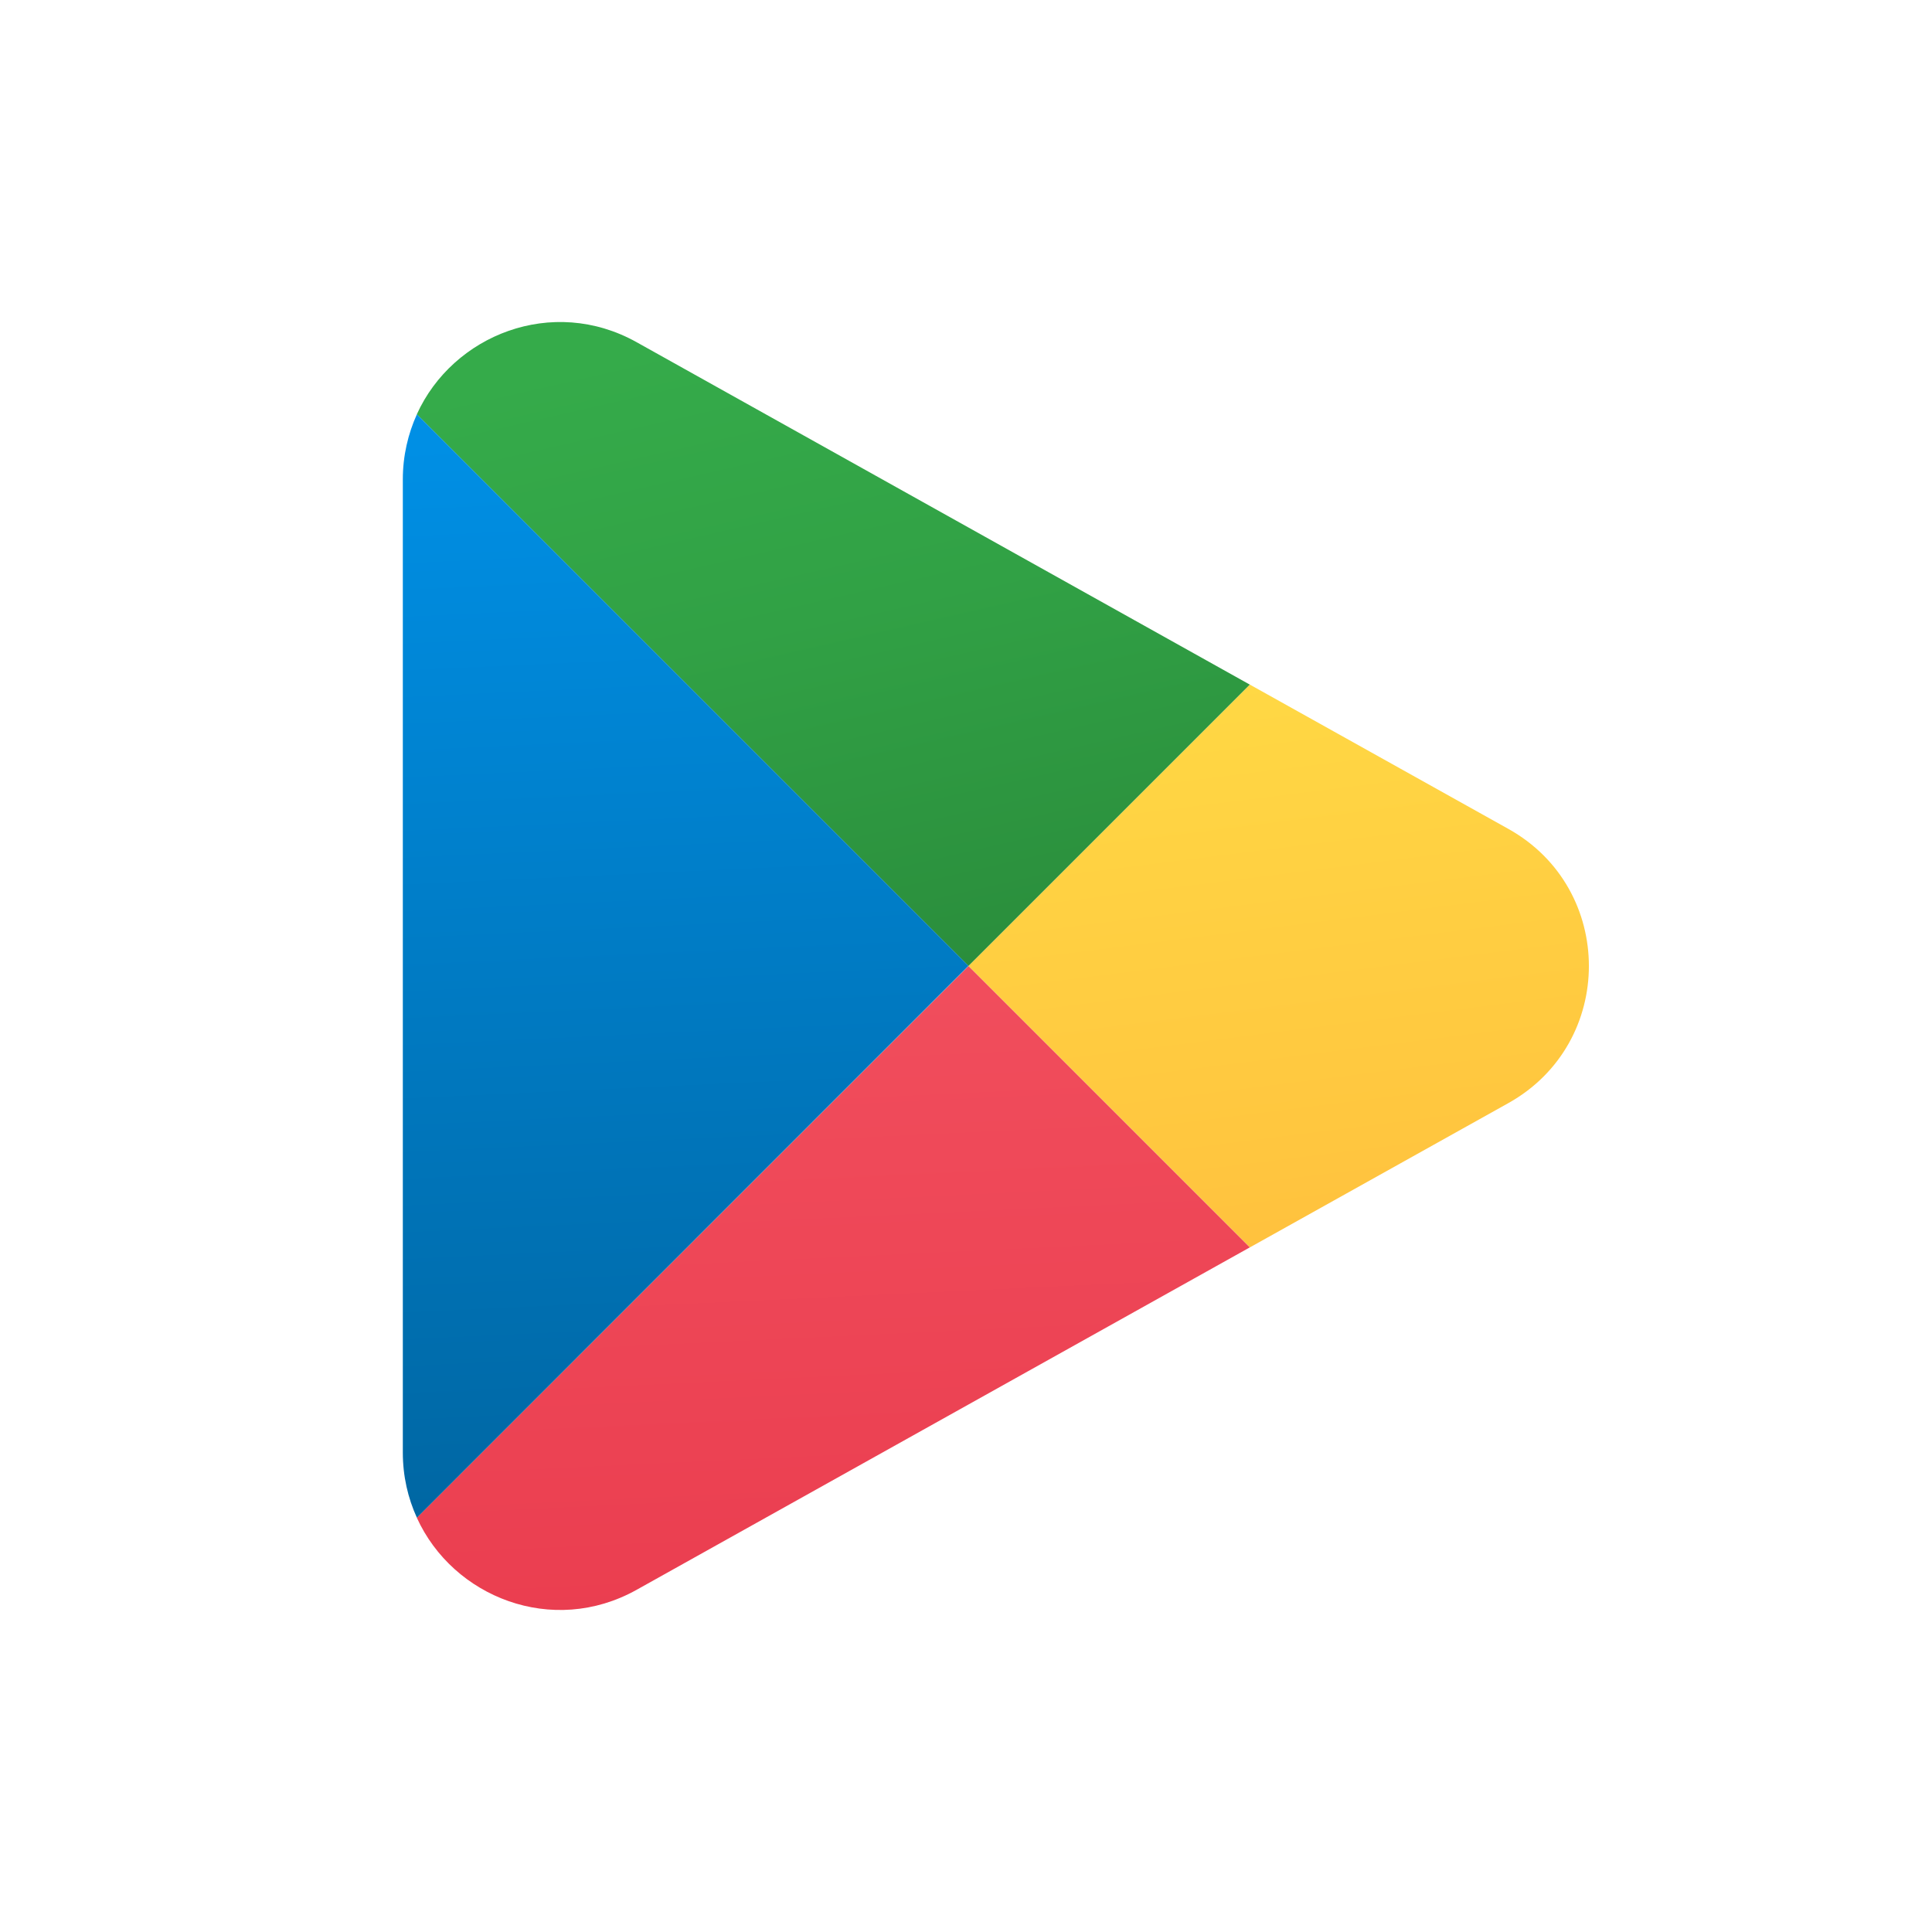
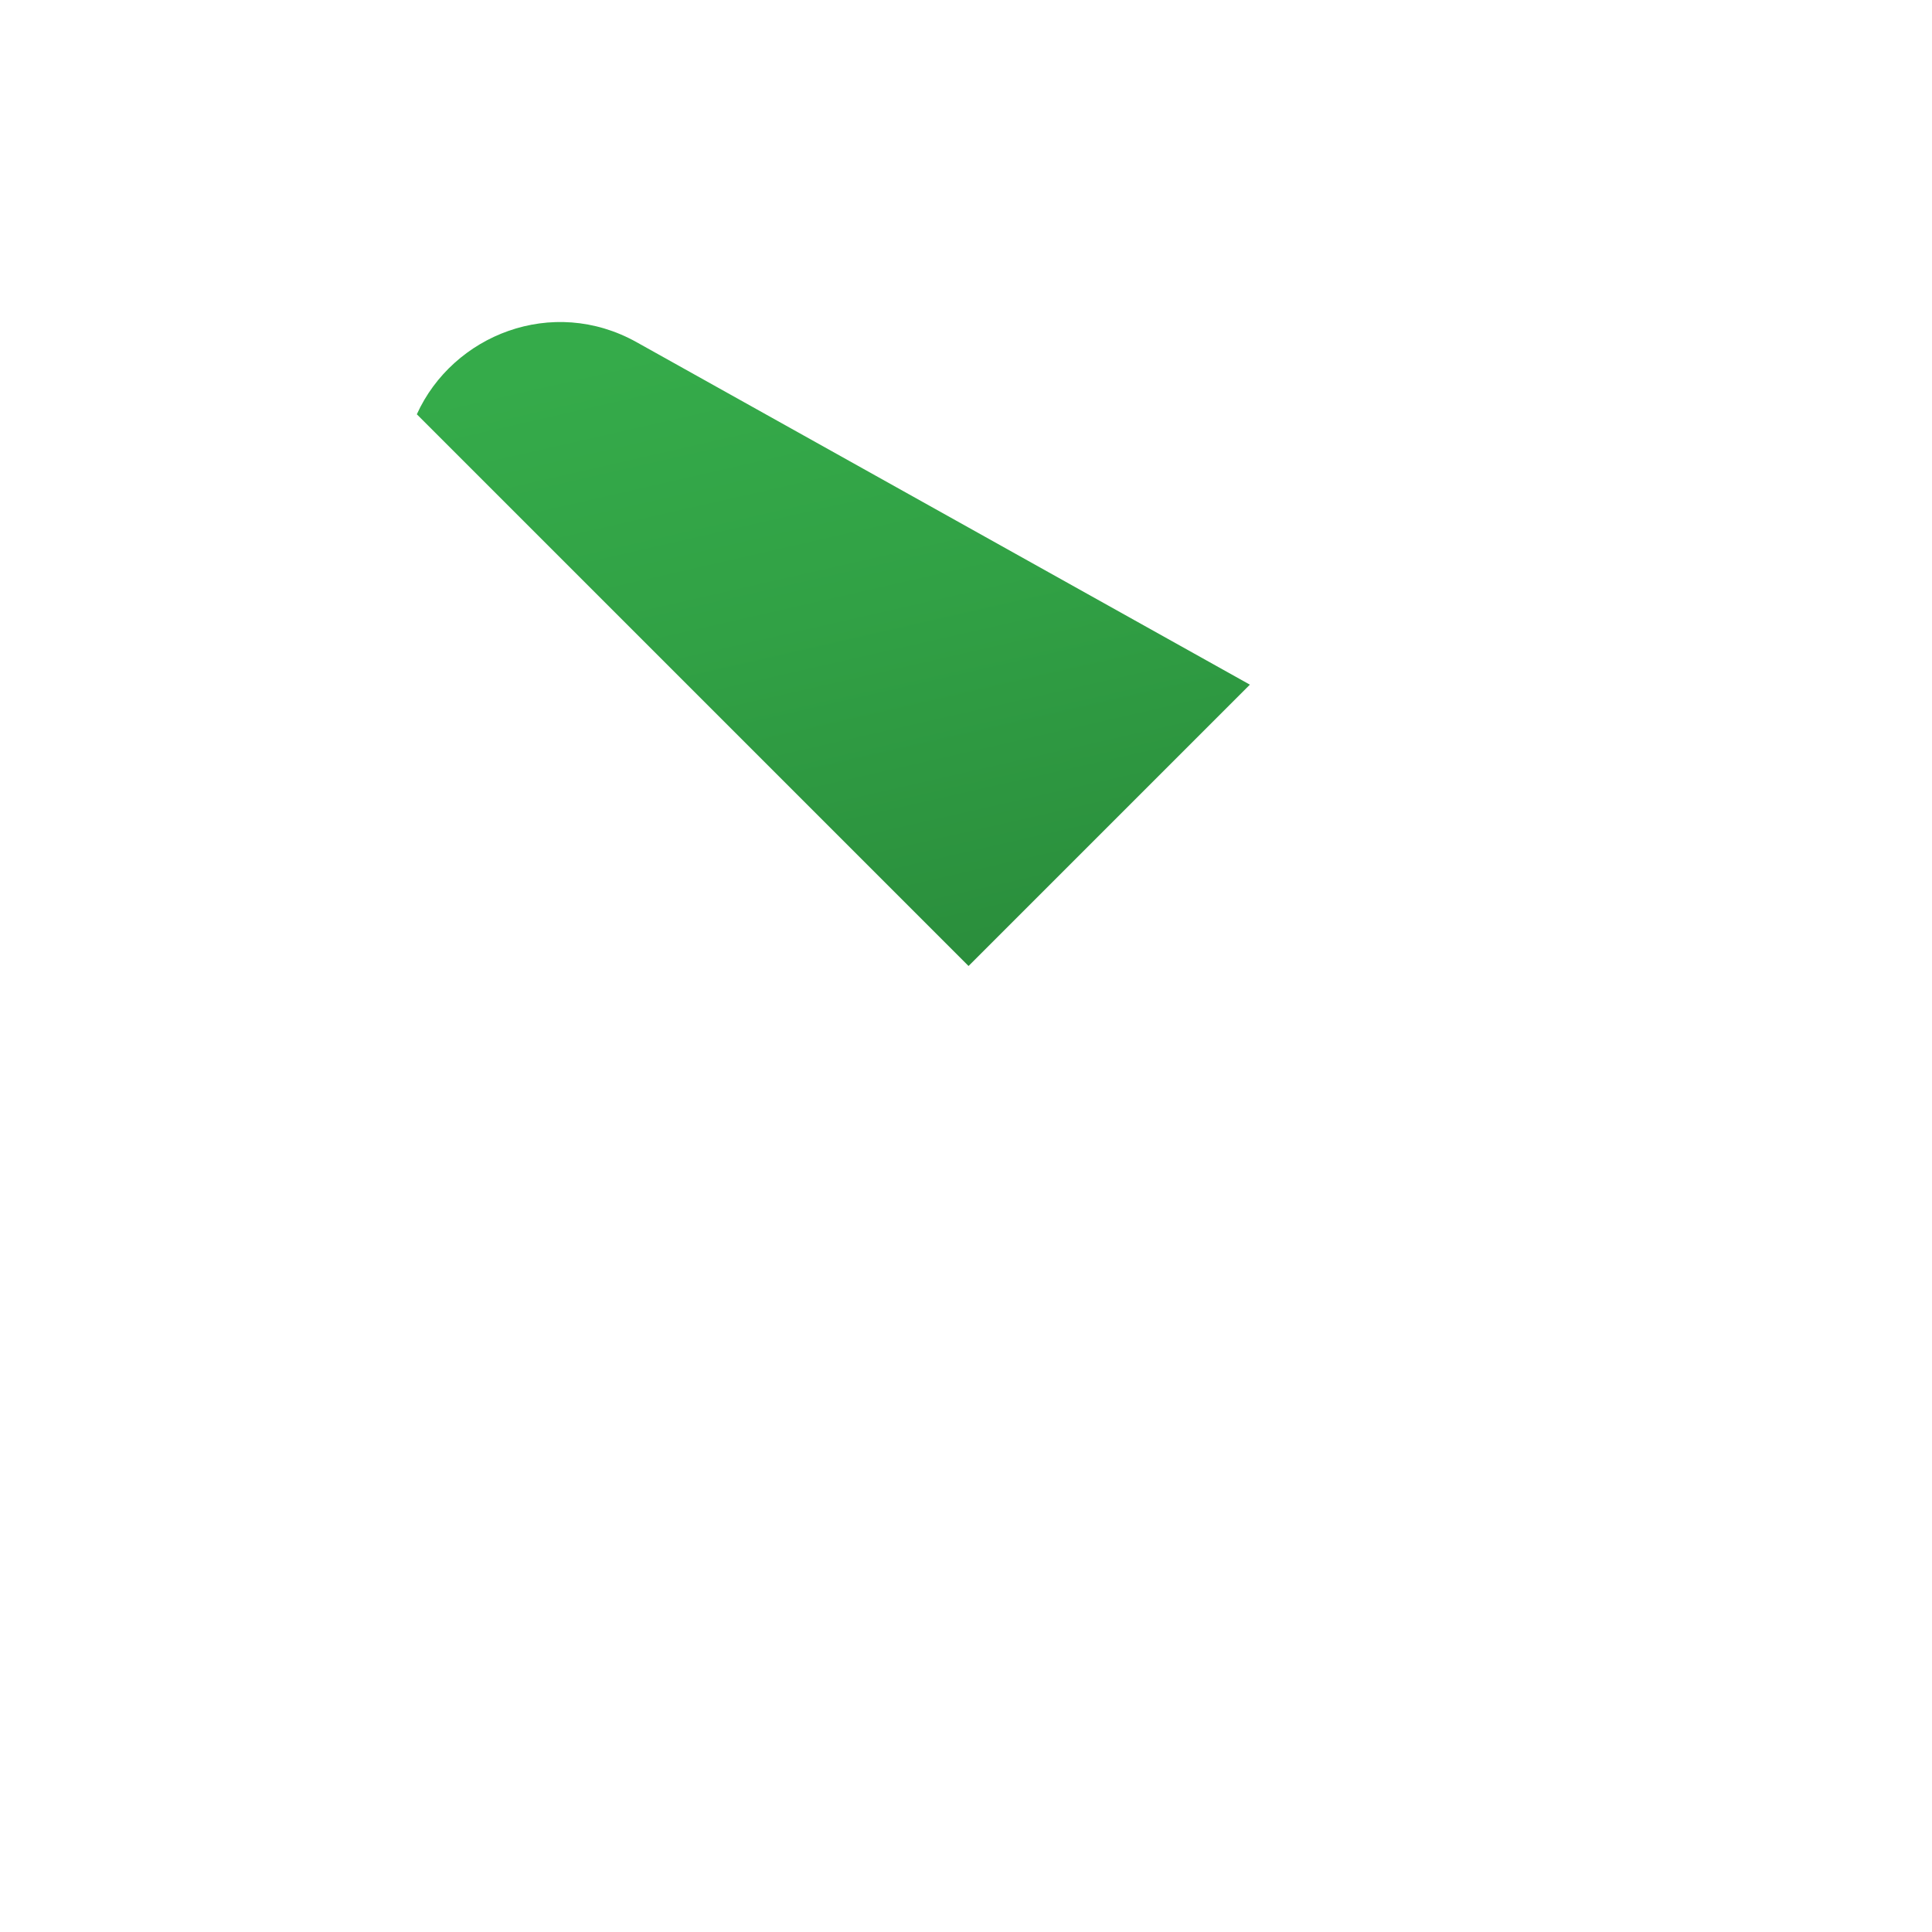
<svg xmlns="http://www.w3.org/2000/svg" width="32" height="32" viewBox="0 0 32 32" fill="none">
  <path d="M10.543 5.667C9.15 4.89 7.501 5.546 6.904 6.862L16.042 16L20.702 11.34L10.543 5.667Z" fill="url(#paint0_linear_1171_2697)" />
-   <path d="M20.702 20.66L16.042 16L6.904 25.138C7.502 26.454 9.15 27.11 10.543 26.333L20.702 20.66Z" fill="url(#paint1_linear_1171_2697)" />
-   <path d="M24.983 18.271C25.872 17.774 26.317 16.887 26.317 16C26.317 15.112 25.872 14.225 24.983 13.729L20.703 11.34L16.043 16L20.703 20.66L24.983 18.271Z" fill="url(#paint2_linear_1171_2697)" />
-   <path d="M6.905 6.862C6.759 7.185 6.672 7.549 6.672 7.94V24.058C6.672 24.451 6.757 24.814 6.905 25.138L16.041 15.998L6.905 6.862Z" fill="url(#paint3_linear_1171_2697)" />
  <defs>
    <linearGradient id="paint0_linear_1171_2697" x1="12.928" y1="5.27" x2="16.647" y2="21.552" gradientUnits="userSpaceOnUse">
      <stop stop-color="#35AB4A" />
      <stop offset="0.297" stop-color="#31A145" />
      <stop offset="0.798" stop-color="#288739" />
      <stop offset="1" stop-color="#237A33" />
    </linearGradient>
    <linearGradient id="paint1_linear_1171_2697" x1="13.474" y1="15.929" x2="14.526" y2="38.194" gradientUnits="userSpaceOnUse">
      <stop stop-color="#F14E5D" />
      <stop offset="0.499" stop-color="#EA3D4F" />
      <stop offset="1" stop-color="#E12138" />
    </linearGradient>
    <linearGradient id="paint2_linear_1171_2697" x1="20.601" y1="11.295" x2="22.461" y2="26.138" gradientUnits="userSpaceOnUse">
      <stop stop-color="#FFD844" />
      <stop offset="0.519" stop-color="#FFC63F" />
      <stop offset="1" stop-color="#FFB03A" />
    </linearGradient>
    <linearGradient id="paint3_linear_1171_2697" x1="10.732" y1="6.644" x2="11.62" y2="25.724" gradientUnits="userSpaceOnUse">
      <stop offset="0.003" stop-color="#0090E6" />
      <stop offset="1" stop-color="#0065A0" />
    </linearGradient>
  </defs>
</svg>